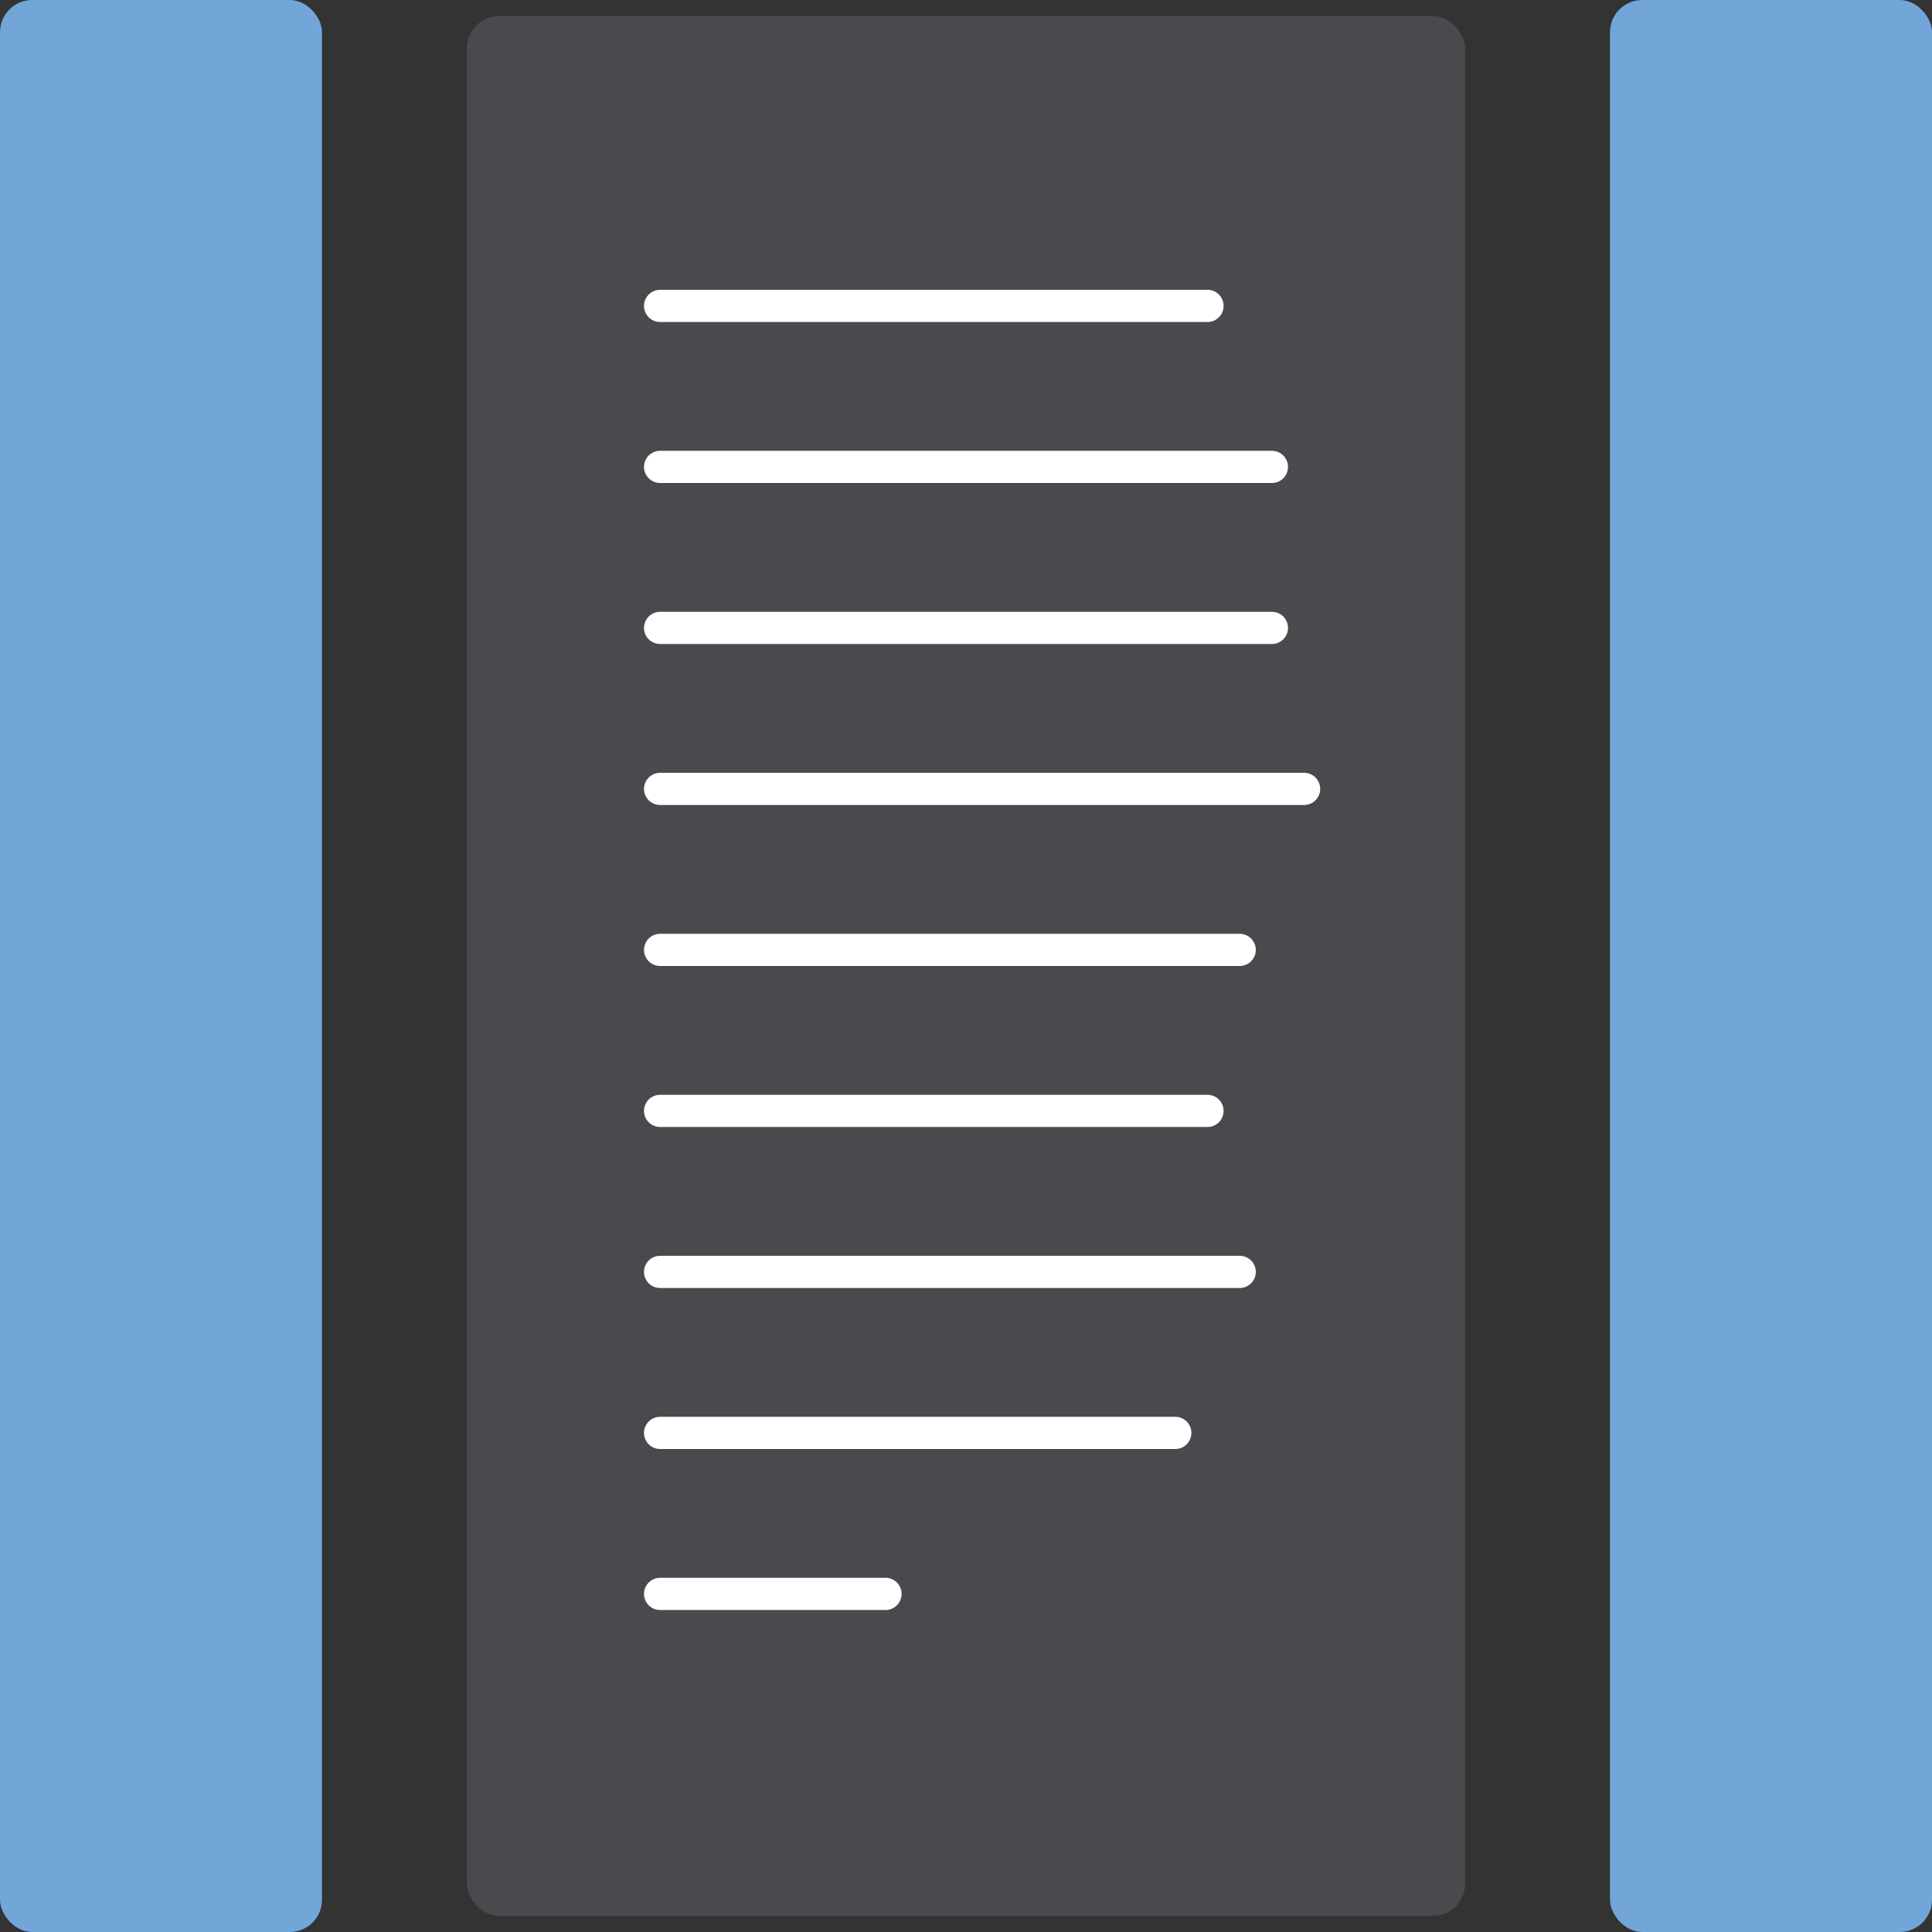
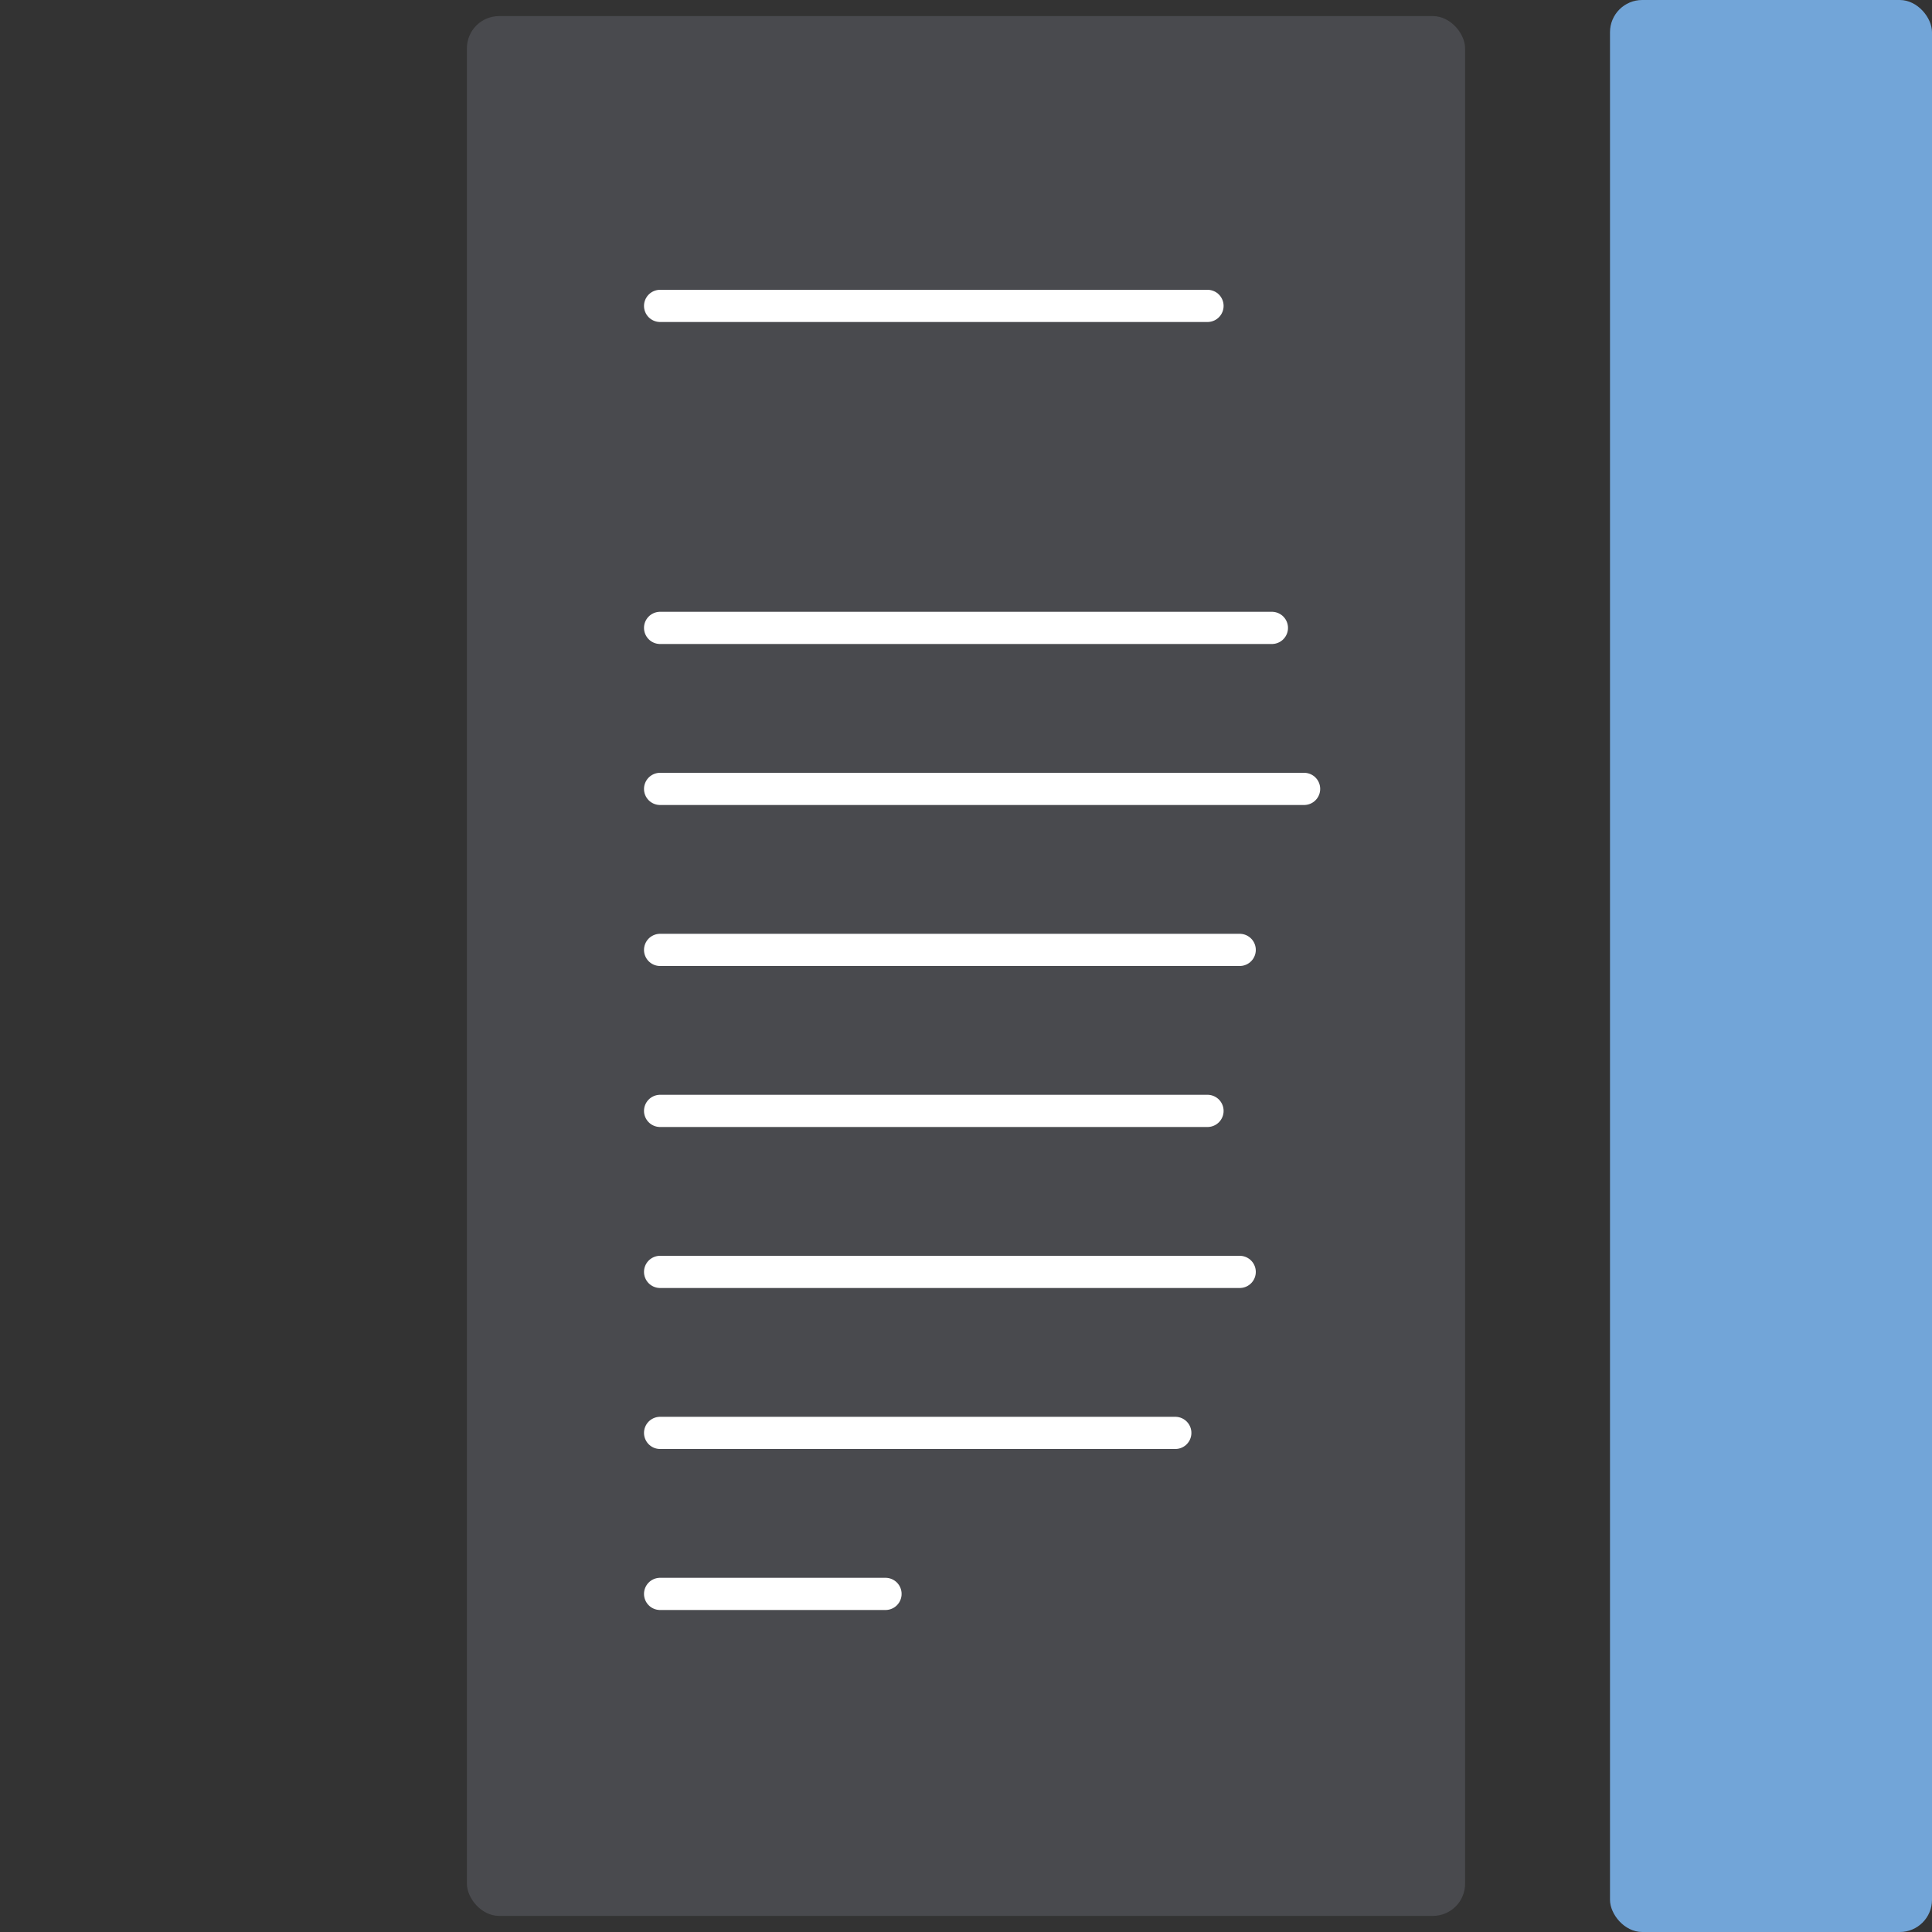
<svg xmlns="http://www.w3.org/2000/svg" id="Layer_1" data-name="Layer 1" viewBox="0 0 60 60">
  <rect x="0" y="0" width="60" height="60" fill="#333333" stroke="none" />
  <defs>
    <style>.cls-1{fill:#72a5d8;}.cls-2{fill:#7d818e;opacity:.3;}.cls-3{fill:none;stroke:#fff;stroke-linecap:round;stroke-linejoin:round;}</style>
  </defs>
  <rect class="cls-1" x="50" width="10" height="60" rx="1" />
-   <rect class="cls-1" width="10" height="60" rx="1" />
  <rect class="cls-2" x="14.5" y="0.5" width="31" height="59" rx="1" />
  <line class="cls-3" x1="37.5" y1="9.5" x2="20.5" y2="9.5" />
-   <line class="cls-3" x1="39.5" y1="14.5" x2="20.5" y2="14.5" />
  <line class="cls-3" x1="39.5" y1="19.5" x2="20.5" y2="19.5" />
  <line class="cls-3" x1="40.5" y1="24.5" x2="20.5" y2="24.5" />
  <line class="cls-3" x1="38.5" y1="29.5" x2="20.5" y2="29.5" />
  <line class="cls-3" x1="37.5" y1="34.5" x2="20.5" y2="34.5" />
  <line class="cls-3" x1="38.5" y1="39.5" x2="20.5" y2="39.5" />
  <line class="cls-3" x1="36.5" y1="44.5" x2="20.5" y2="44.5" />
  <line class="cls-3" x1="27.5" y1="49.5" x2="20.5" y2="49.5" />
</svg>